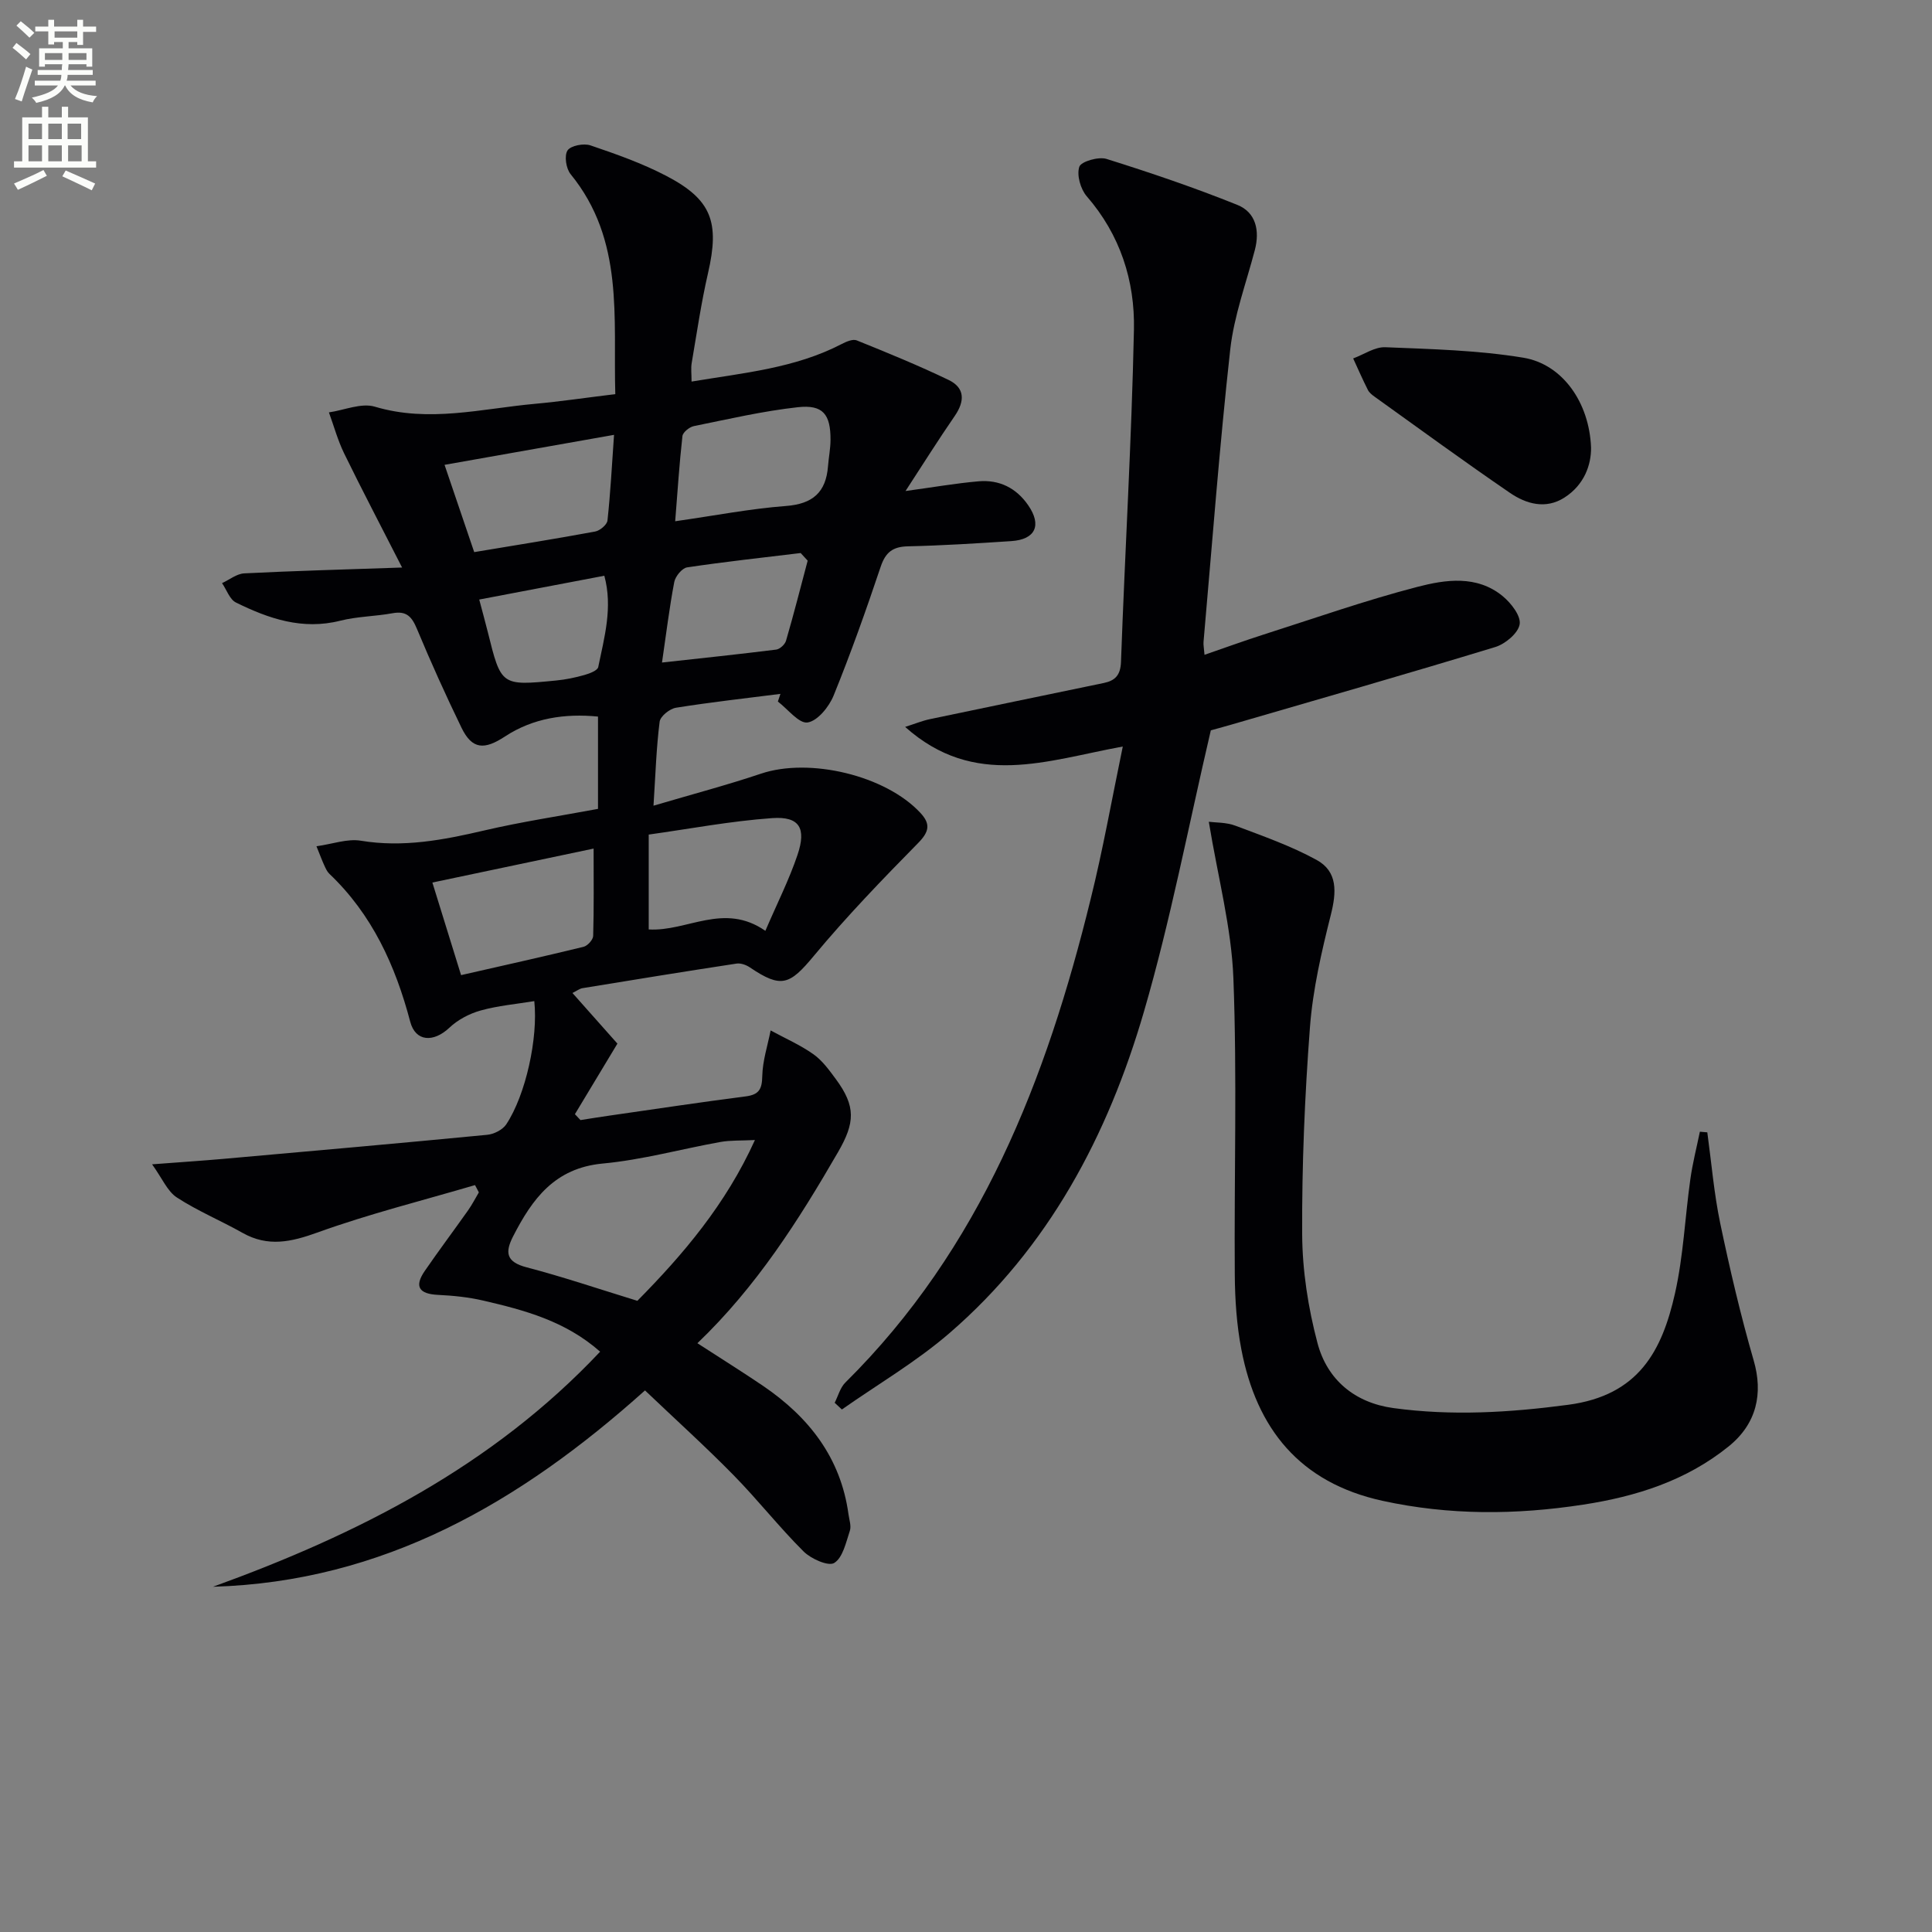
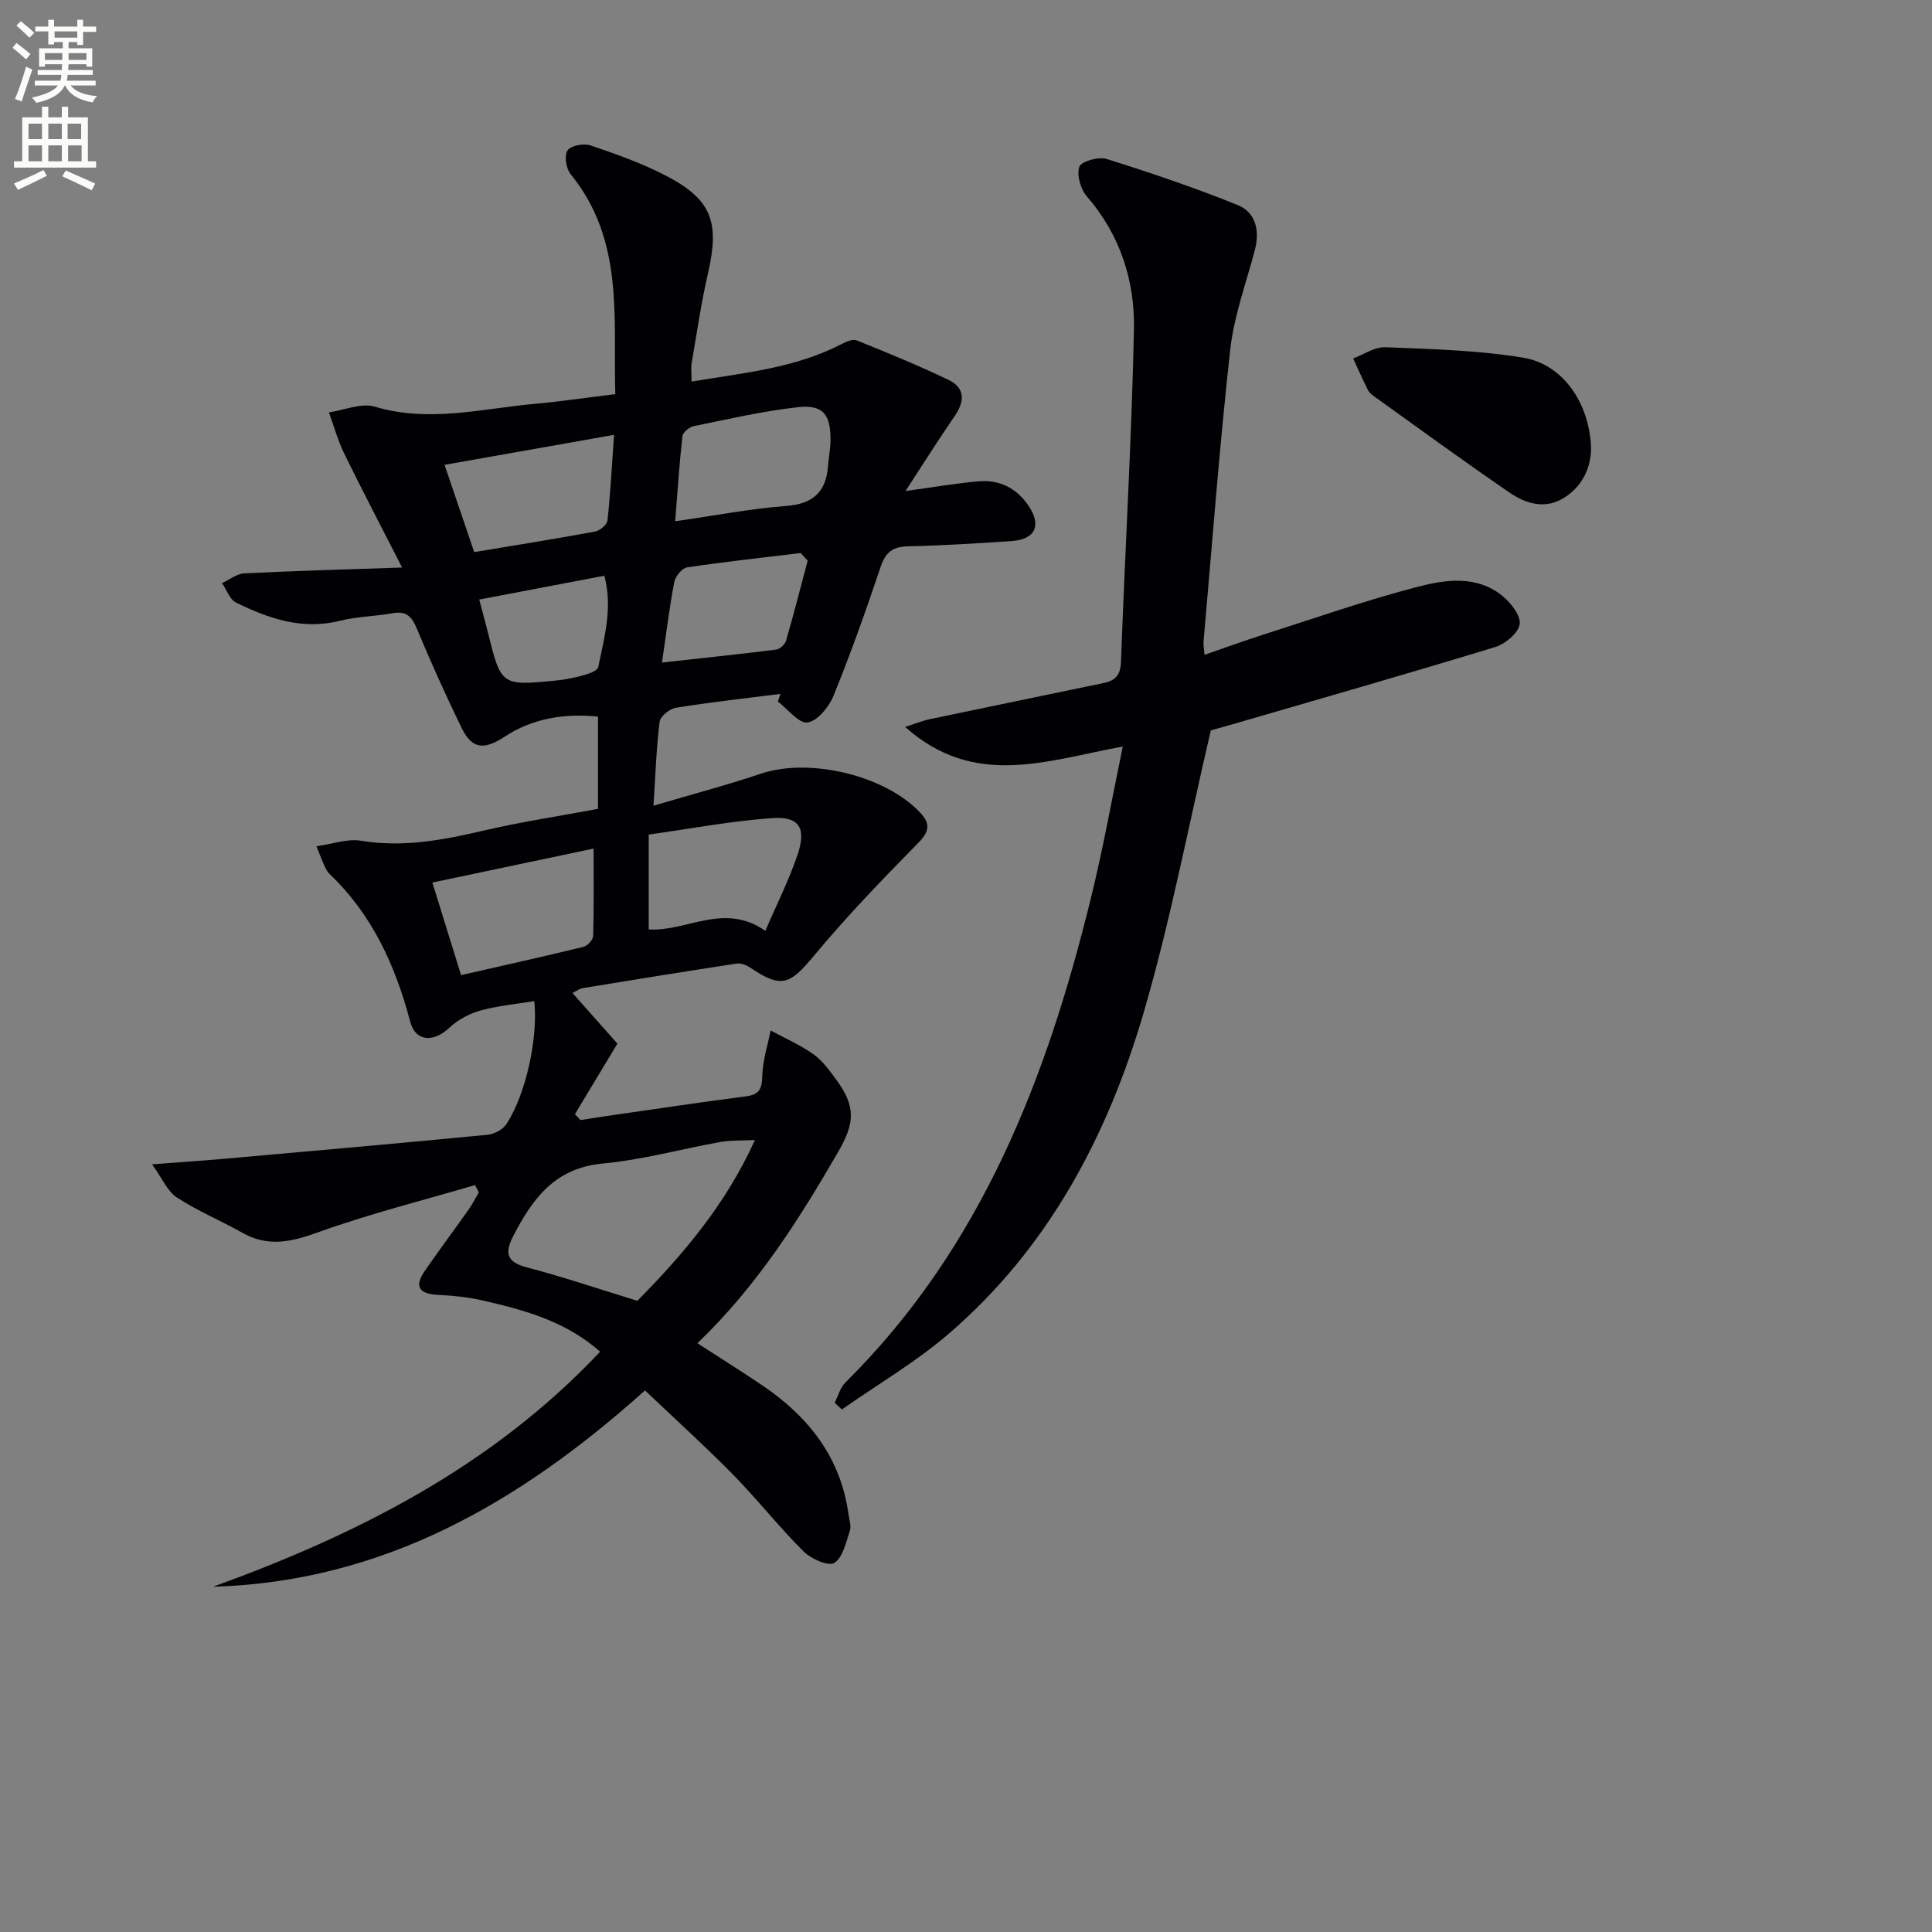
<svg xmlns="http://www.w3.org/2000/svg" enable-background="new 0 0 400 400" viewBox="0 0 400 400">
  <rect x="0" y="0" width="400" height="400" fill="#808080" stroke="none" />
  <path d="m2.6 9.9.8-1c.9.7 1.9 1.4 2.9 2.3l-.9 1.1c-1.1-1-2-1.8-2.8-2.4zm.5 10.6c.9-2.1 1.6-4.3 2.3-6.7.4.2.8.4 1.3.6-.7 2.1-1.5 4.3-2.2 6.6zm.3-15.2.9-.9c1 .8 2 1.6 2.8 2.4l-1 1c-.9-.9-1.8-1.7-2.7-2.5zm12.6-1.2h1.2v1.4h2.7v1.1h-2.7v2.7h-1.2v-.6h-1.8v1.3h4.9v3.8h-1.2v-.5h-3.7c0 .4-.1.9-.1 1.2h5.1v1h-5.2c0 .5-.1.9-.2 1.2h6v1h-5.2c1.1 1.3 2.9 2 5.5 2.2-.4.4-.7.8-.9 1.3-2.9-.5-4.8-1.6-5.7-3.5h-.1c-.8 1.7-2.7 2.9-5.9 3.6-.2-.4-.6-.8-.9-1.1 2.8-.6 4.6-1.4 5.4-2.5h-4.8v-1h5.3c.1-.3.2-.7.2-1.2h-4.9v-1h5c0-.4 0-.8.1-1.2h-3.6v.5h-1.2v-3.8h4.9v-1.3h-1.8v.5h-1.2v-2.7h-2.7v-1h2.7v-1.4h1.2v1.4h4.8zm-6.7 8.3h3.6c0-.4 0-.9 0-1.4h-3.6zm1.9-4.6h4.8v-1.3h-4.7v1.3zm6.7 3.2h-3.7v1.4h3.7z" fill="#fbfcfa" />
  <path d="m8.7 22.1h1.3v2.2h2.8v-2.2h1.3v2.2h4.1v9.1h1.7v1.3h-17v-1.3h1.7v-9.1h4.1zm.3 13.1.7 1.2c-1.8.9-3.8 1.9-6 2.9-.2-.4-.5-.8-.8-1.3 2.3-1 4.4-1.9 6.1-2.8zm-3.1-6.4h2.8v-3.2h-2.8zm0 4.6h2.8v-3.3h-2.8zm4.1-4.6h2.8v-3.2h-2.8zm0 4.6h2.8v-3.3h-2.8zm3.6 1.9c2.1.9 4.1 1.8 6.1 2.7l-.7 1.4c-2.2-1.1-4.2-2-6.1-2.9zm3.2-9.7h-2.8v3.2h2.8zm-2.7 7.8h2.8v-3.3h-2.8z" fill="#fbfcfa" />
  <g fill="#010104">
    <path d="m31.49 241.06c5.92-.45 10.35-.74 14.78-1.13 18.2-1.62 36.41-3.22 54.6-4.98 1.4-.13 3.19-1.04 3.94-2.16 4.05-6.11 6.62-17.91 5.81-25.52-3.71.61-7.5.94-11.1 1.94-2.33.65-4.73 1.91-6.47 3.56-3.28 3.1-7.02 2.94-8.12-1.24-3.07-11.64-7.89-22.21-16.75-30.63-.46-.44-.75-1.1-1.03-1.71-.42-.9-.76-1.83-1.63-3.98 3.35-.47 6.4-1.61 9.19-1.15 8.76 1.45 17.1-.15 25.54-2.12 7.71-1.8 15.57-2.98 23.56-4.47 0-6.18 0-12.31 0-19.11-6.88-.68-13.47.32-19.26 4.12-4.23 2.78-6.79 2.76-9.01-1.83-3.26-6.72-6.34-13.54-9.21-20.43-1.05-2.52-2.15-3.79-5.04-3.26-3.59.66-7.32.66-10.84 1.55-7.83 1.98-14.81-.42-21.59-3.76-1.31-.64-1.94-2.65-2.89-4.02 1.53-.7 3.03-1.94 4.59-2.02 10.26-.52 20.53-.79 32.69-1.21-4.51-8.84-8.37-16.19-12.01-23.65-1.31-2.69-2.11-5.64-3.14-8.47 3.19-.46 6.71-2.02 9.51-1.18 11.2 3.35 22.11.41 33.11-.59 5.27-.48 10.51-1.26 16.67-2.01-.46-15.79 1.91-31.86-9.25-45.54-.94-1.15-1.35-3.82-.64-4.91.65-1 3.36-1.53 4.75-1.05 5.33 1.81 10.71 3.71 15.69 6.31 9.42 4.91 11.08 9.58 8.65 20.13-1.41 6.13-2.32 12.39-3.38 18.6-.19 1.09-.03 2.25-.03 3.86 10.86-1.81 21.42-2.77 31.03-7.75.96-.5 2.34-1.11 3.16-.78 6.4 2.58 12.8 5.2 19.02 8.19 3.41 1.64 3.39 4.39 1.28 7.46-3.38 4.9-6.54 9.94-10.19 15.54 5.74-.78 10.41-1.6 15.12-2.01 4.28-.37 7.8 1.36 10.28 4.96 2.85 4.13 1.51 7.09-3.5 7.42-7.12.47-14.25.92-21.39 1.08-3.15.07-4.65 1.22-5.66 4.24-3.01 8.97-6.18 17.9-9.74 26.66-.94 2.32-3.31 5.25-5.38 5.57-1.79.28-4.09-2.76-6.16-4.33.18-.53.36-1.06.53-1.59-7.22.92-14.45 1.72-21.63 2.87-1.3.21-3.24 1.77-3.38 2.9-.68 5.37-.85 10.8-1.27 17.38 8.06-2.38 15.23-4.27 22.25-6.63 10.04-3.38 25.8.35 33.01 8.12 2.12 2.28 1.85 3.88-.47 6.24-7.44 7.56-14.82 15.21-21.59 23.36-5.02 6.04-6.73 6.79-13.25 2.39-.76-.52-1.89-.92-2.76-.79-10.64 1.62-21.27 3.35-31.9 5.09-.59.1-1.13.53-2.07 1 3.35 3.78 6.52 7.34 9.31 10.48-3.1 5.15-5.95 9.88-8.8 14.61.38.41.76.82 1.15 1.22 2.04-.32 4.07-.65 6.11-.94 9.36-1.34 18.7-2.76 28.08-3.96 2.79-.36 3.4-1.5 3.45-4.22.07-3.16 1.11-6.29 1.73-9.44 2.97 1.62 6.12 2.99 8.86 4.93 1.85 1.31 3.28 3.3 4.66 5.17 4.14 5.62 3.96 9 .45 15.07-8.18 14.14-16.88 27.86-29.13 39.59 4.84 3.14 9.29 5.91 13.62 8.85 9.47 6.45 16.06 14.86 17.66 26.56.16 1.15.61 2.43.28 3.43-.8 2.39-1.44 5.54-3.23 6.65-1.21.76-4.82-.85-6.36-2.39-5.06-5.04-9.49-10.7-14.5-15.8-5.8-5.91-11.96-11.47-18.32-17.53-25.9 23.23-54.21 39.62-89.44 40.65 29.9-10.83 57.76-24.89 80.15-48.67-7.19-6.35-15.67-8.6-24.21-10.58-3.05-.71-6.23-1.03-9.37-1.18-3.85-.19-4.98-1.68-2.73-4.95 2.92-4.25 6.02-8.37 8.99-12.58.82-1.17 1.48-2.45 2.21-3.69-.26-.5-.53-1.01-.79-1.51-10.89 3.21-21.94 5.96-32.6 9.81-5.49 1.98-10.27 3.05-15.54.08-4.48-2.53-9.28-4.52-13.57-7.31-1.97-1.27-3.01-3.9-5.15-6.88zm100.47 28.26c9.47-9.59 18.31-19.96 24.34-33.29-2.89.15-5.05.03-7.12.4-8.15 1.46-16.21 3.71-24.41 4.47-9.92.93-14.57 7.32-18.54 15.08-1.73 3.37-1.4 5.3 2.78 6.4 7.51 1.96 14.87 4.46 22.95 6.94zm-42.44-86.6c1.87 6.02 3.72 12 5.94 19.17 8.39-1.91 16.89-3.8 25.35-5.86.83-.2 1.98-1.46 2-2.26.17-5.76.09-11.53.09-18.08-11.57 2.44-22.37 4.71-33.38 7.03zm8.66-68.41c8.45-1.41 16.76-2.73 25.03-4.26 1-.18 2.46-1.41 2.56-2.28.62-5.71.92-11.46 1.36-17.74-12.08 2.14-23.4 4.14-35.09 6.21 2.03 5.95 3.92 11.53 6.14 18.07zm41.61-6.39c8.21-1.17 15.54-2.6 22.93-3.16 5.56-.42 8.29-2.84 8.71-8.23.14-1.82.51-3.63.52-5.44.03-5.31-1.56-7.36-6.78-6.78-7.23.8-14.36 2.46-21.51 3.91-.93.19-2.28 1.28-2.37 2.07-.64 5.72-1.01 11.48-1.5 17.63zm18.67 84.8c2.45-5.71 4.92-10.58 6.65-15.71 1.89-5.57.39-8.02-5.22-7.63-8.63.61-17.19 2.24-25.58 3.41v19.64c7.96.48 15.54-5.7 24.15.29zm8.76-76.64c-.48-.53-.97-1.06-1.45-1.58-7.84.95-15.7 1.8-23.51 2.97-1.05.16-2.43 1.85-2.66 3.02-1.01 5.3-1.66 10.67-2.54 16.68 8.27-.91 15.97-1.72 23.65-2.68.76-.1 1.81-1.07 2.03-1.84 1.6-5.49 3.01-11.04 4.48-16.57zm-68 8.05c.68 2.58 1.25 4.64 1.77 6.71 2.76 11.14 2.76 11.17 14.16 10.05 1.97-.19 3.94-.6 5.85-1.14 1.06-.3 2.71-.92 2.86-1.65 1.26-6.15 3.04-12.33 1.26-18.9-8.82 1.67-17.09 3.25-25.9 4.93z" />
    <path d="m232.46 154.56c-15.71 2.86-30.67 8.78-45.06-4.06 2.03-.65 3.56-1.28 5.14-1.61 11.98-2.52 23.98-4.98 35.97-7.48 2.35-.49 3.48-1.59 3.58-4.39.82-22.92 2.2-45.83 2.68-68.76.21-10.12-2.84-19.64-9.77-27.62-1.29-1.49-2.11-4.39-1.54-6.11.36-1.1 3.97-2.14 5.62-1.63 9.13 2.86 18.22 5.95 27.1 9.52 3.83 1.54 4.68 5.3 3.62 9.35-1.79 6.84-4.31 13.61-5.09 20.57-2.23 20.13-3.75 40.34-5.53 60.53-.06.64.09 1.3.2 2.7 4.27-1.47 8.22-2.91 12.22-4.19 10.59-3.38 21.1-7.08 31.84-9.87 5.84-1.52 12.33-2.48 17.67 1.91 1.73 1.42 3.81 4.09 3.52 5.83-.3 1.84-2.98 4.08-5.05 4.71-18.24 5.56-36.58 10.81-54.9 16.14-1.74.51-3.49.96-3.99 1.1-4.67 19.97-8.35 39.39-13.86 58.29-7.46 25.6-19.72 48.81-40.3 66.56-6.85 5.91-14.79 10.55-22.23 15.77-.5-.46-.99-.93-1.49-1.39.72-1.41 1.14-3.13 2.21-4.19 28.02-27.74 41.64-62.78 50.78-100.06 2.52-10.13 4.34-20.42 6.66-31.62z" />
-     <path d="m250.27 170.14c1.35.18 3.6.09 5.53.82 5.68 2.14 11.47 4.17 16.77 7.07 4.44 2.42 4.14 6.72 2.96 11.39-1.92 7.65-3.73 15.45-4.32 23.28-1.08 14.24-1.68 28.56-1.61 42.84.04 7.53 1.24 15.23 3.17 22.52 2.01 7.61 7.72 12.38 15.74 13.47 12.07 1.64 23.95.94 36.15-.68 14.67-1.94 19.46-11.23 22.13-23.07 1.74-7.73 2.07-15.77 3.18-23.65.46-3.3 1.3-6.55 1.97-9.82.51.04 1.02.09 1.54.13.86 6.28 1.38 12.62 2.67 18.81 2 9.54 4.22 19.05 6.93 28.41 1.98 6.83.65 13.1-5.19 17.81-8.79 7.09-19.1 10.36-30.11 12.05-13.93 2.14-27.73 2.23-41.58-.8-17.1-3.75-26.06-14.91-29.2-31.39-.96-5.02-1.31-10.22-1.35-15.35-.15-20.49.49-41-.29-61.46-.4-10.45-3.18-20.79-5.09-32.38z" />
    <path d="m329.41 92.65c.05 3.54-1.37 7.73-5.53 10.38-3.85 2.46-7.89 1.32-11.25-.98-9.46-6.47-18.72-13.24-28.04-19.92-.53-.38-1.11-.84-1.39-1.41-1.08-2.14-2.04-4.33-3.04-6.51 2.22-.82 4.47-2.41 6.66-2.32 9.55.39 19.19.62 28.58 2.17 8.1 1.35 13.65 9.26 14.01 18.59z" />
  </g>
</svg>